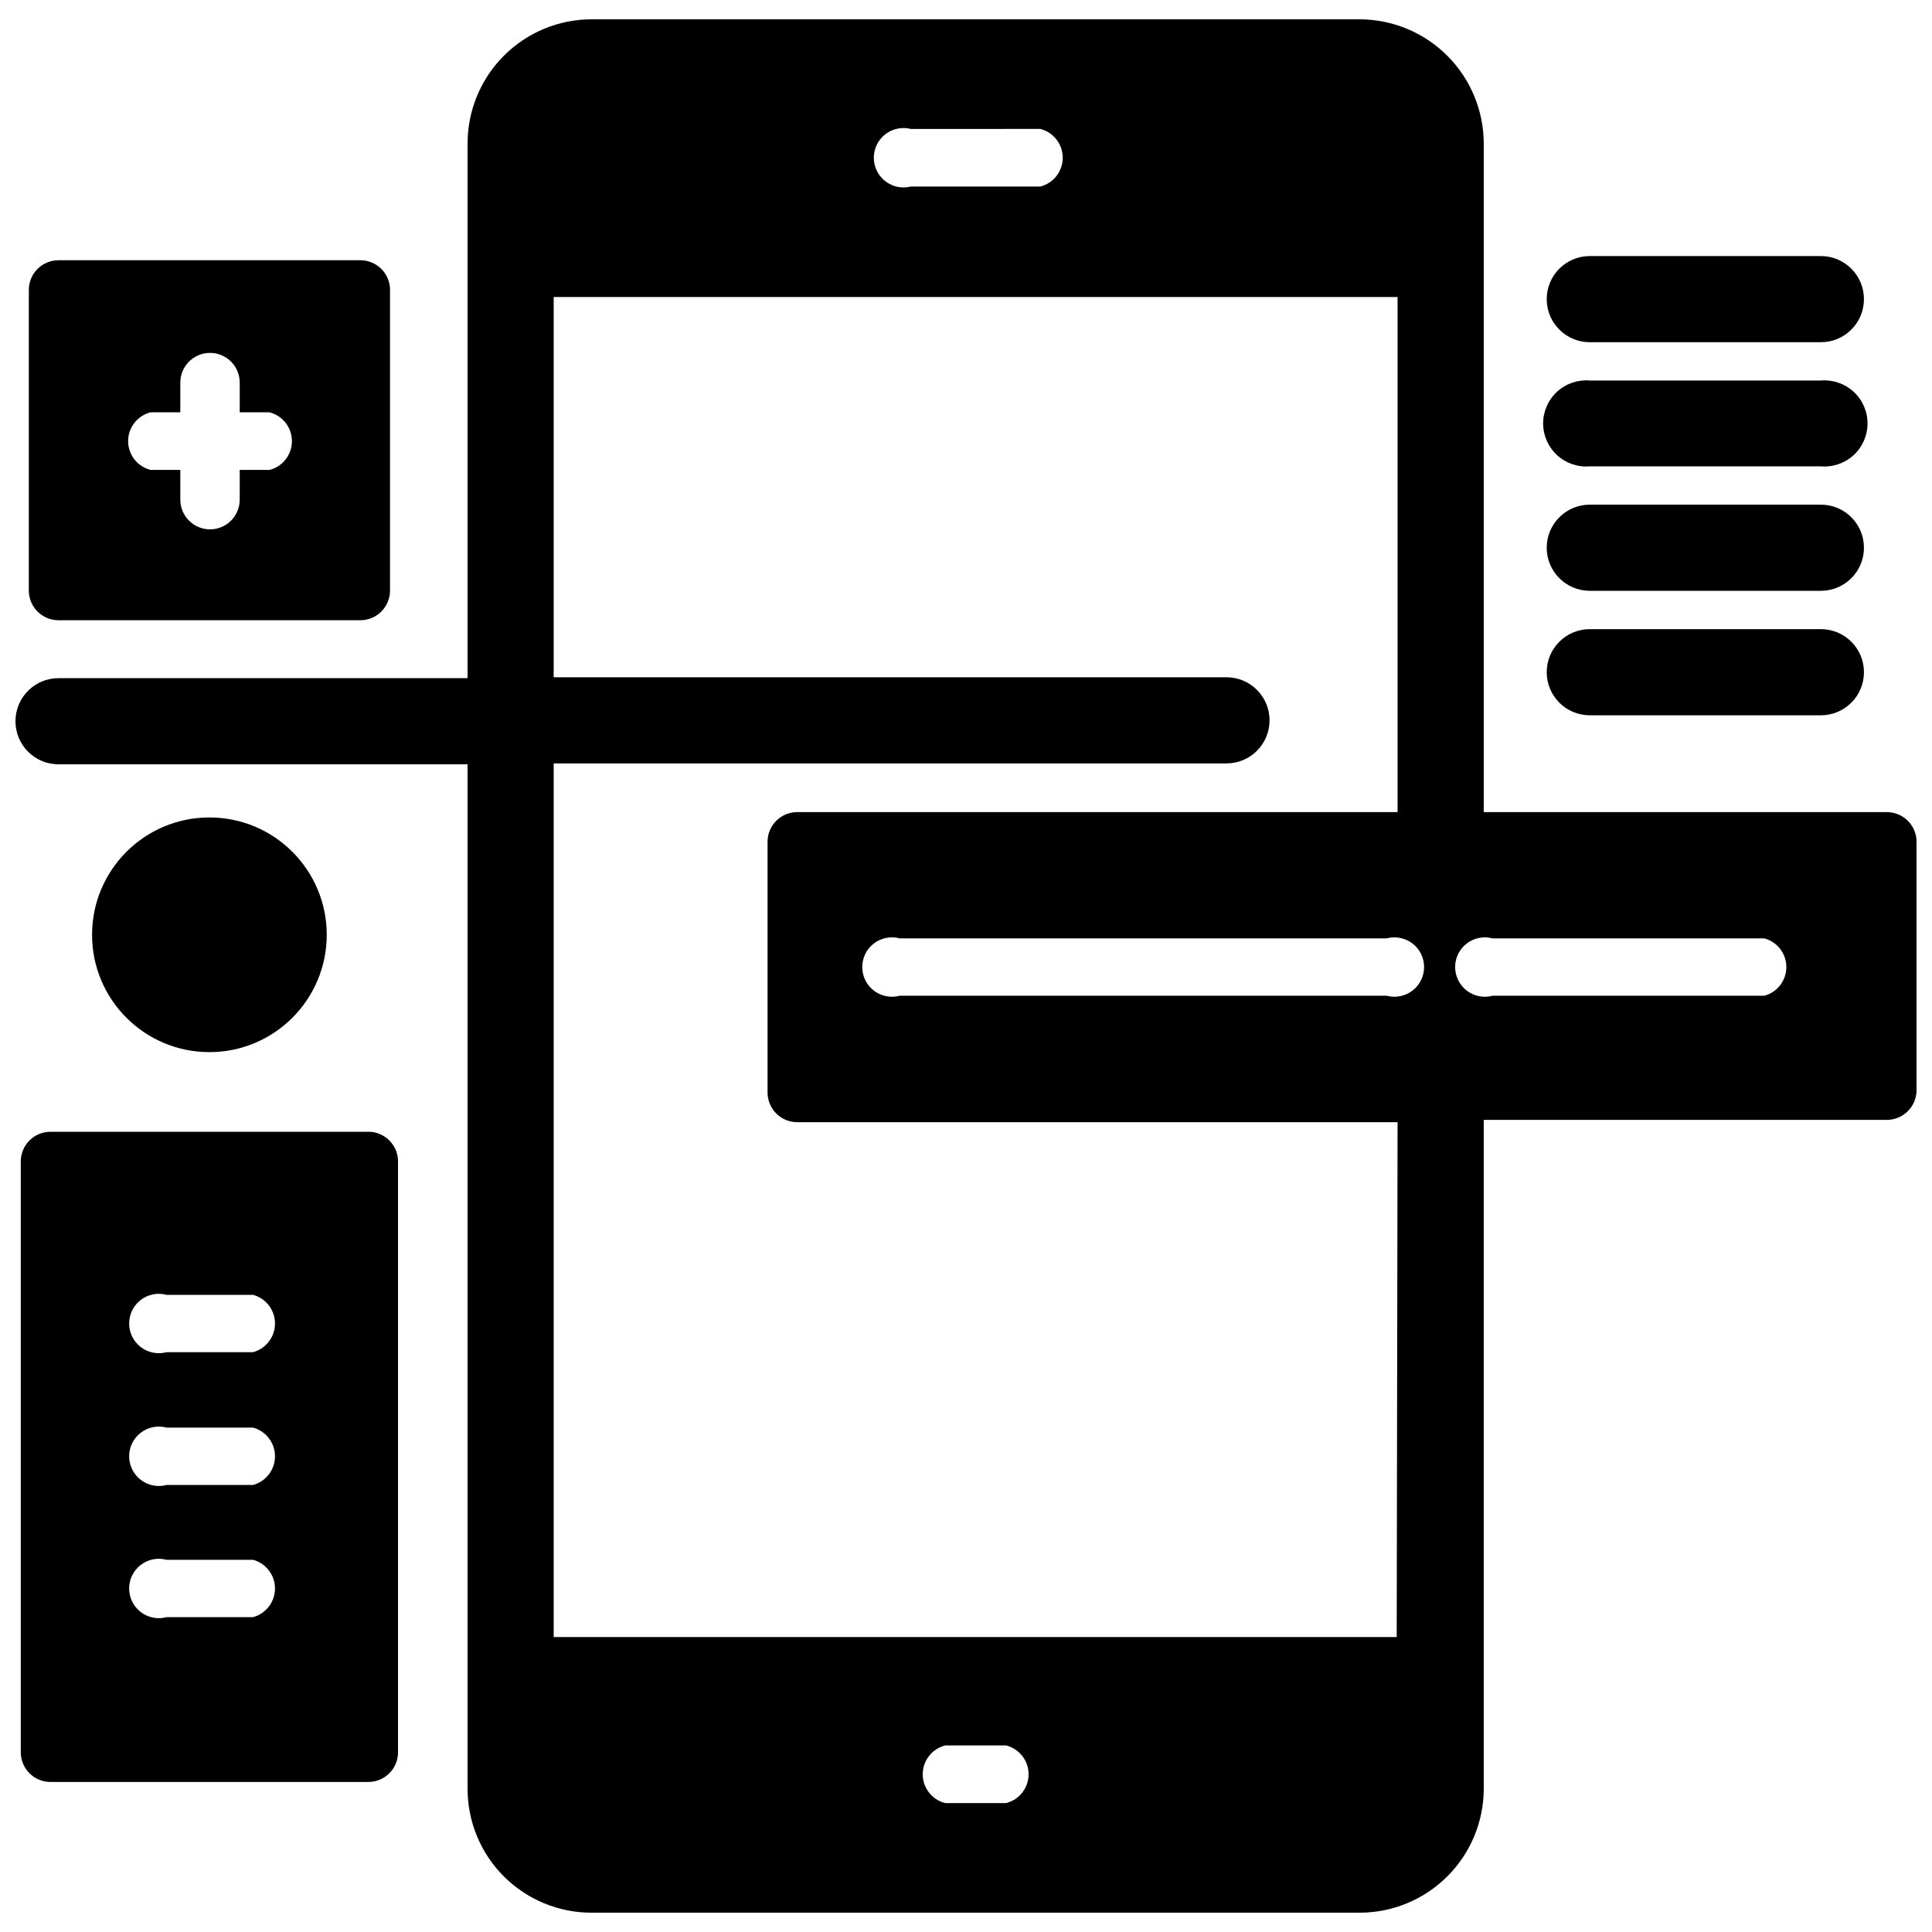
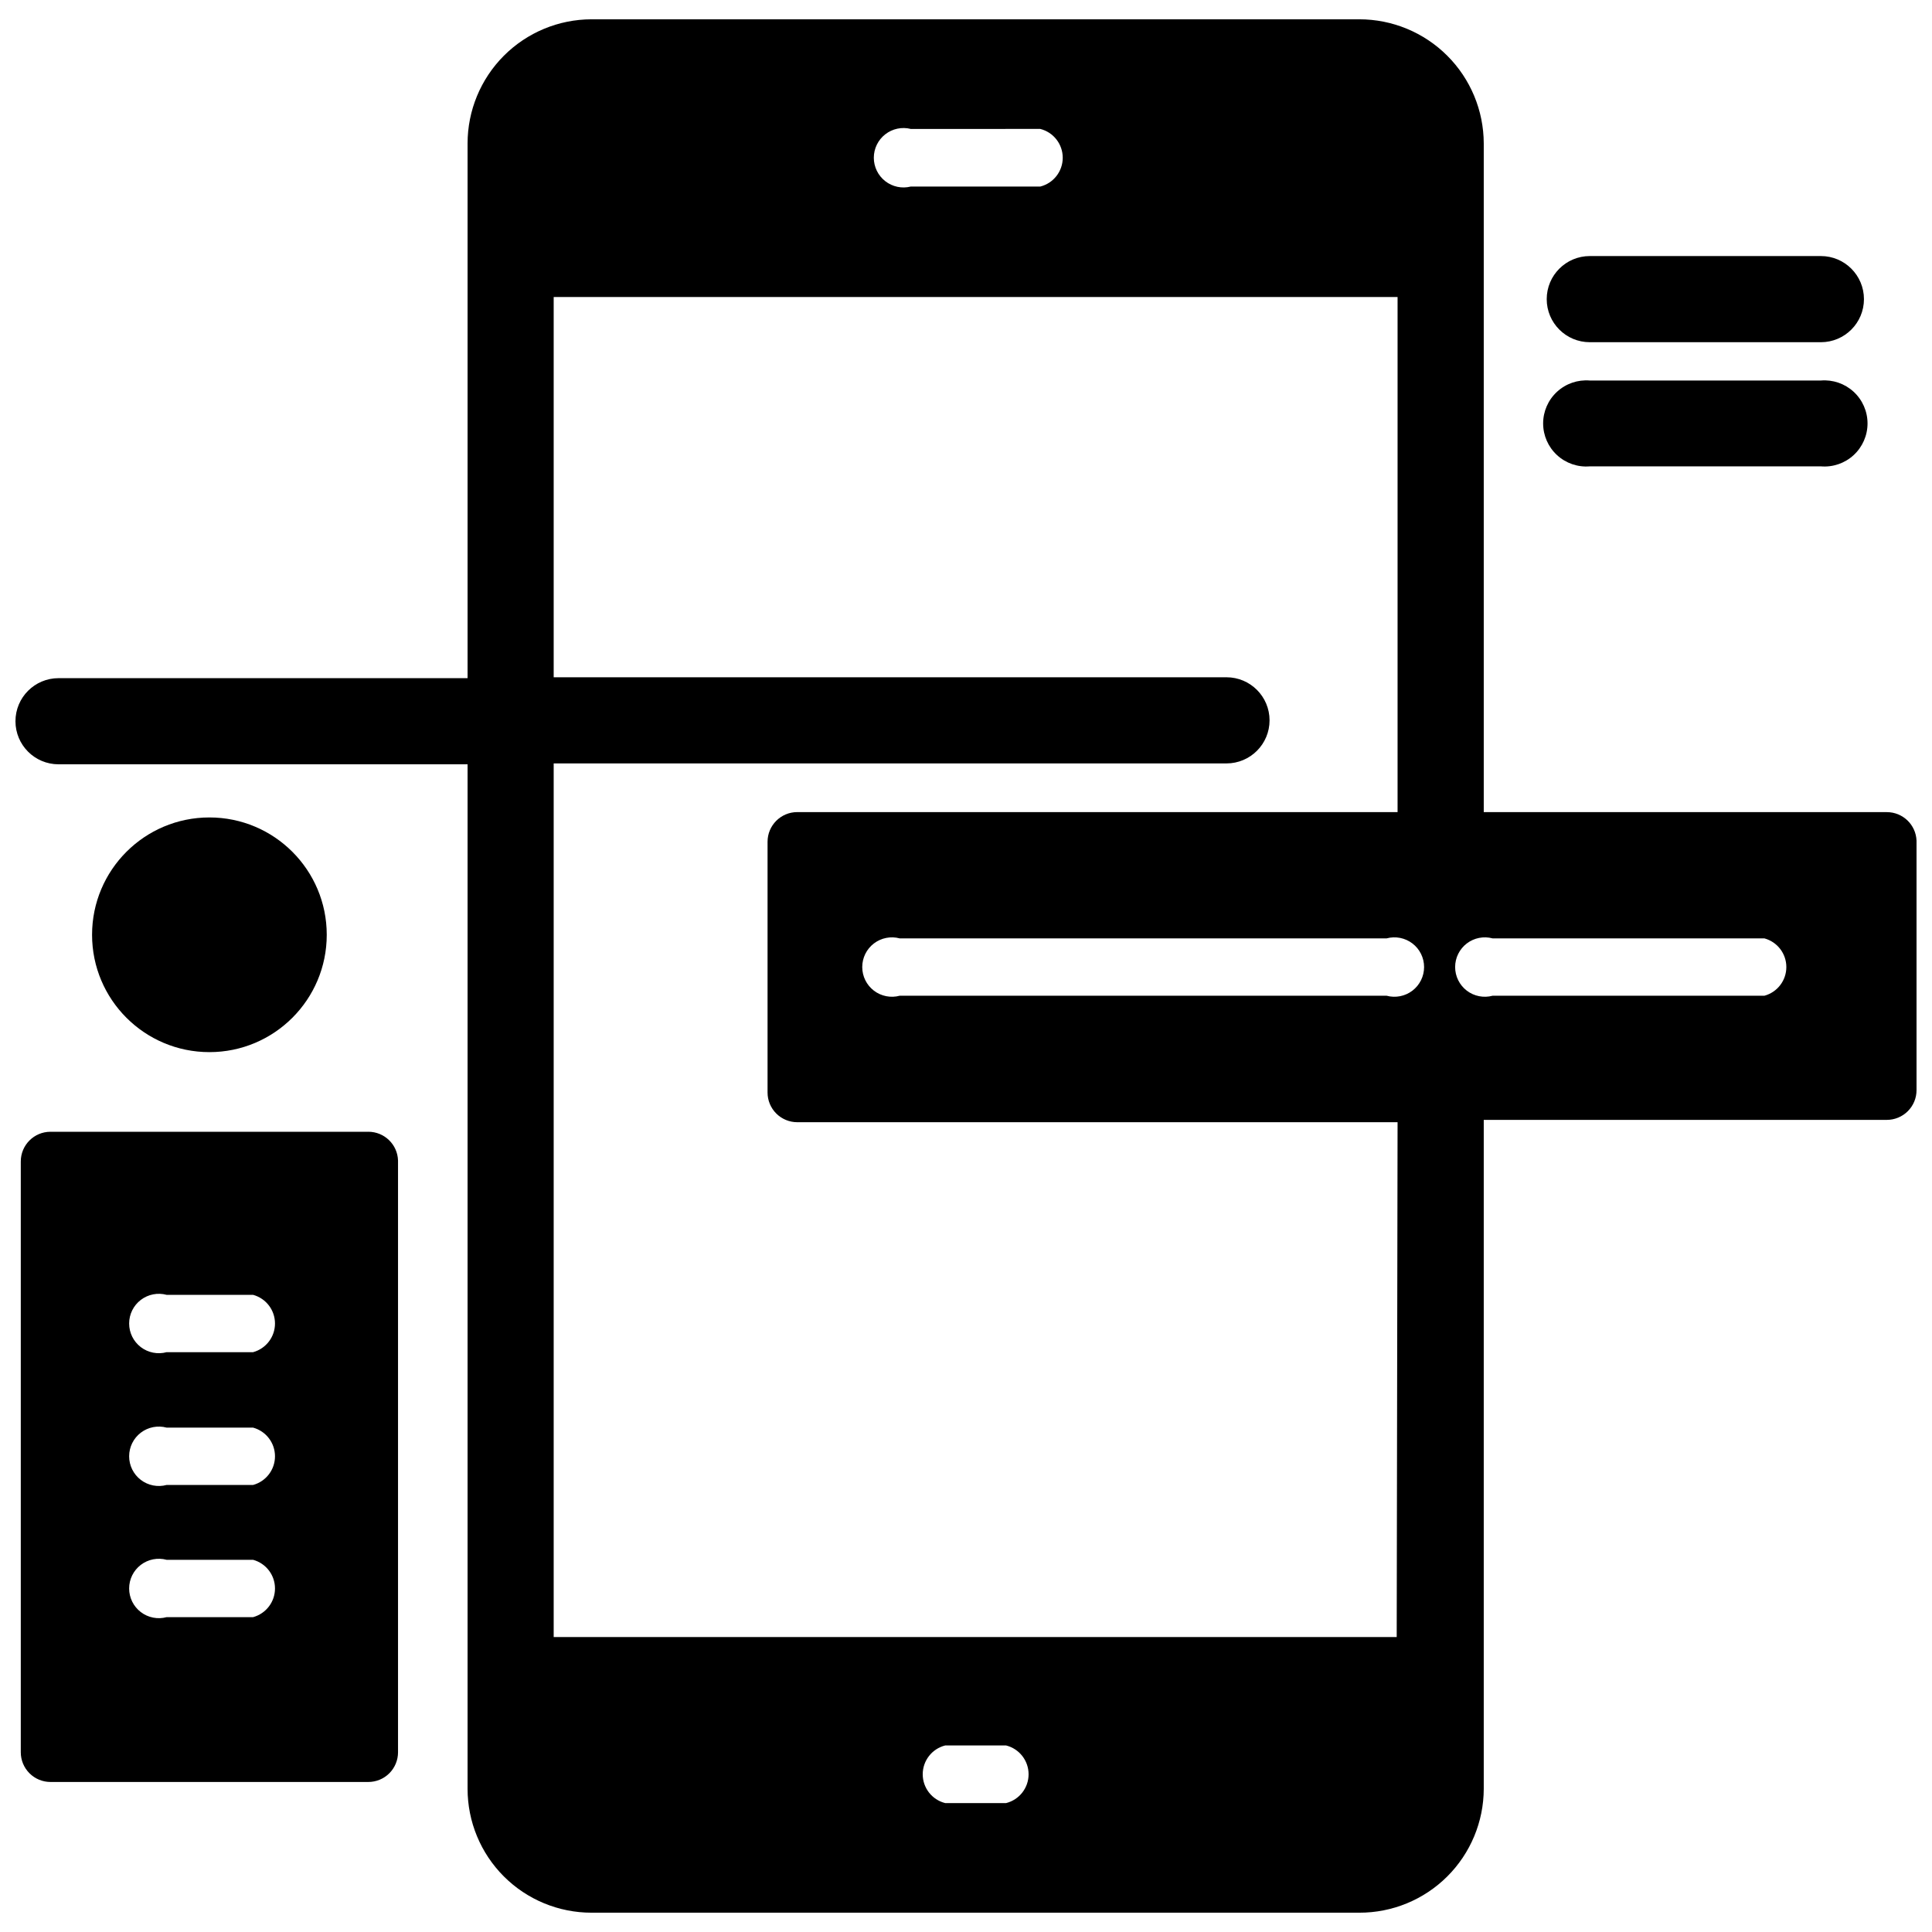
<svg xmlns="http://www.w3.org/2000/svg" width="800px" height="800px" version="1.1" viewBox="144 144 512 512">
  <defs>
    <clipPath id="a">
      <path d="m148.09 149h503.81v502h-503.81z" />
    </clipPath>
  </defs>
  <path d="m565.31 234.69h61.246-0.004c6.305 0 11.414-5.113 11.414-11.414 0-6.305-5.109-11.418-11.414-11.418h-61.242c-6.305 0-11.414 5.113-11.414 11.418 0 6.301 5.109 11.414 11.414 11.414z" />
  <path d="m565.31 267.59h61.246-0.004c3.18 0.266 6.328-0.812 8.676-2.973 2.352-2.164 3.688-5.211 3.688-8.402s-1.336-6.238-3.688-8.398c-2.348-2.16-5.496-3.242-8.676-2.977h-61.242c-3.184-0.266-6.328 0.816-8.676 2.977-2.352 2.16-3.688 5.207-3.688 8.398s1.336 6.238 3.688 8.402c2.348 2.16 5.492 3.238 8.676 2.973z" />
-   <path d="m565.31 300.57h61.246-0.004c6.305 0 11.414-5.109 11.414-11.414 0-6.305-5.109-11.414-11.414-11.414h-61.242c-6.305 0-11.414 5.109-11.414 11.414 0 6.305 5.109 11.414 11.414 11.414z" />
-   <path d="m565.31 333.56h61.246-0.004c6.305 0 11.414-5.109 11.414-11.414 0-6.305-5.109-11.414-11.414-11.414h-61.242c-6.305 0-11.414 5.109-11.414 11.414 0 6.305 5.109 11.414 11.414 11.414z" />
  <g clip-path="url(#a)">
    <path d="m644.03 359.22h-106.82v-177.2c-0.02-8.734-3.504-17.105-9.688-23.273-6.184-6.168-14.562-9.633-23.297-9.633h-203.49c-8.711 0.02-17.062 3.496-23.215 9.664-6.152 6.172-9.609 14.527-9.609 23.242v141.7h-108.4c-6.305 0-11.414 5.109-11.414 11.414 0 6.305 5.109 11.414 11.414 11.414h108.4v271.51c0 8.703 3.457 17.055 9.613 23.211s14.508 9.613 23.211 9.613h203.49c8.727 0.023 17.105-3.426 23.293-9.582 6.184-6.156 9.672-14.516 9.691-23.242v-177.28h106.82c2.086 0 4.09-0.832 5.566-2.309 1.477-1.477 2.305-3.477 2.305-5.566v-66.125c-0.168-4.223-3.644-7.559-7.871-7.555zm-258.91-181.05 34.559-0.004c3.5 0.879 5.957 4.027 5.957 7.637s-2.457 6.758-5.957 7.637h-34.324c-2.352 0.59-4.844 0.062-6.754-1.43-1.914-1.492-3.031-3.781-3.031-6.207s1.117-4.715 3.031-6.207c1.91-1.492 4.402-2.019 6.754-1.43zm25.27 443.67-15.902-0.004c-3.504-0.879-5.957-4.023-5.957-7.637 0-3.609 2.453-6.758 5.957-7.637h16.137c3.504 0.879 5.961 4.027 5.961 7.637 0 3.613-2.457 6.758-5.961 7.637zm103.75-44.004-223.41-0.004v-231.52h178.3c6.305 0 11.414-5.113 11.414-11.414 0-6.305-5.109-11.414-11.414-11.414h-178.3v-100.77h223.64v136.5h-159.09c-4.348 0-7.871 3.523-7.871 7.871v66.441c0 2.086 0.828 4.09 2.305 5.566 1.477 1.473 3.481 2.305 5.566 2.305h159.09zm-2.68-169.96h-129.02c-2.367 0.641-4.898 0.145-6.848-1.344-1.949-1.488-3.09-3.801-3.09-6.254 0-2.453 1.141-4.766 3.09-6.254 1.949-1.488 4.481-1.984 6.848-1.344h129.02c2.367-0.641 4.898-0.145 6.848 1.344s3.09 3.801 3.09 6.254c0 2.453-1.141 4.766-3.09 6.254-1.949 1.488-4.481 1.984-6.848 1.344zm100.13 0h-72.027c-2.367 0.641-4.898 0.145-6.848-1.344-1.945-1.488-3.09-3.801-3.09-6.254 0-2.453 1.145-4.766 3.09-6.254 1.949-1.488 4.481-1.984 6.848-1.344h72.027c3.43 0.934 5.809 4.047 5.809 7.598 0 3.555-2.379 6.664-5.809 7.598z" />
  </g>
-   <path d="m159.51 308.37h79.98c2.086 0 4.09-0.828 5.566-2.305 1.477-1.477 2.305-3.481 2.305-5.566v-79.664c0-2.09-0.828-4.09-2.305-5.566-1.477-1.477-3.481-2.305-5.566-2.305h-79.98c-4.348 0-7.871 3.523-7.871 7.871v79.898c0.129 4.258 3.613 7.641 7.871 7.637zm24.402-55.105h7.871v-7.871h0.004c0-4.348 3.523-7.871 7.871-7.871 2.086 0 4.09 0.828 5.566 2.305 1.477 1.477 2.305 3.481 2.305 5.566v7.871h7.871v0.004c3.504 0.875 5.961 4.023 5.961 7.633 0 3.613-2.457 6.758-5.961 7.637h-7.871v7.871c0 2.09-0.828 4.09-2.305 5.566-1.477 1.477-3.481 2.309-5.566 2.309-4.348 0-7.871-3.527-7.871-7.875v-7.871h-7.875c-3.5-0.879-5.957-4.023-5.957-7.637 0-3.609 2.457-6.758 5.957-7.633z" />
  <path d="m241.61 443.93h-84.23c-4.348 0-7.871 3.523-7.871 7.871v156.57c0 2.086 0.828 4.09 2.305 5.566 1.477 1.477 3.481 2.305 5.566 2.305h84.23c2.09 0 4.09-0.828 5.566-2.305 1.477-1.477 2.305-3.481 2.305-5.566v-156.81c-0.125-4.254-3.613-7.637-7.871-7.633zm-30.543 128.63h-22.906c-2.367 0.641-4.898 0.145-6.848-1.344-1.949-1.488-3.09-3.801-3.09-6.254s1.141-4.766 3.09-6.254c1.949-1.488 4.481-1.984 6.848-1.344h22.906c3.43 0.934 5.809 4.043 5.809 7.598 0 3.551-2.379 6.664-5.809 7.598zm0-35.031h-22.906c-2.367 0.641-4.898 0.145-6.848-1.344-1.949-1.488-3.09-3.801-3.09-6.254s1.141-4.766 3.09-6.254c1.949-1.488 4.481-1.984 6.848-1.344h22.906c3.43 0.934 5.809 4.047 5.809 7.598 0 3.555-2.379 6.664-5.809 7.598zm0-35.188h-22.906c-2.367 0.641-4.898 0.145-6.848-1.344-1.949-1.488-3.09-3.801-3.09-6.254s1.141-4.766 3.09-6.254c1.949-1.488 4.481-1.984 6.848-1.344h22.906c3.43 0.934 5.809 4.047 5.809 7.598s-2.379 6.664-5.809 7.598z" />
  <path d="m230.59 391.73c0 17.172-13.922 31.094-31.094 31.094-17.176 0-31.098-13.922-31.098-31.094 0-17.176 13.922-31.098 31.098-31.098 17.172 0 31.094 13.922 31.094 31.098" />
</svg>